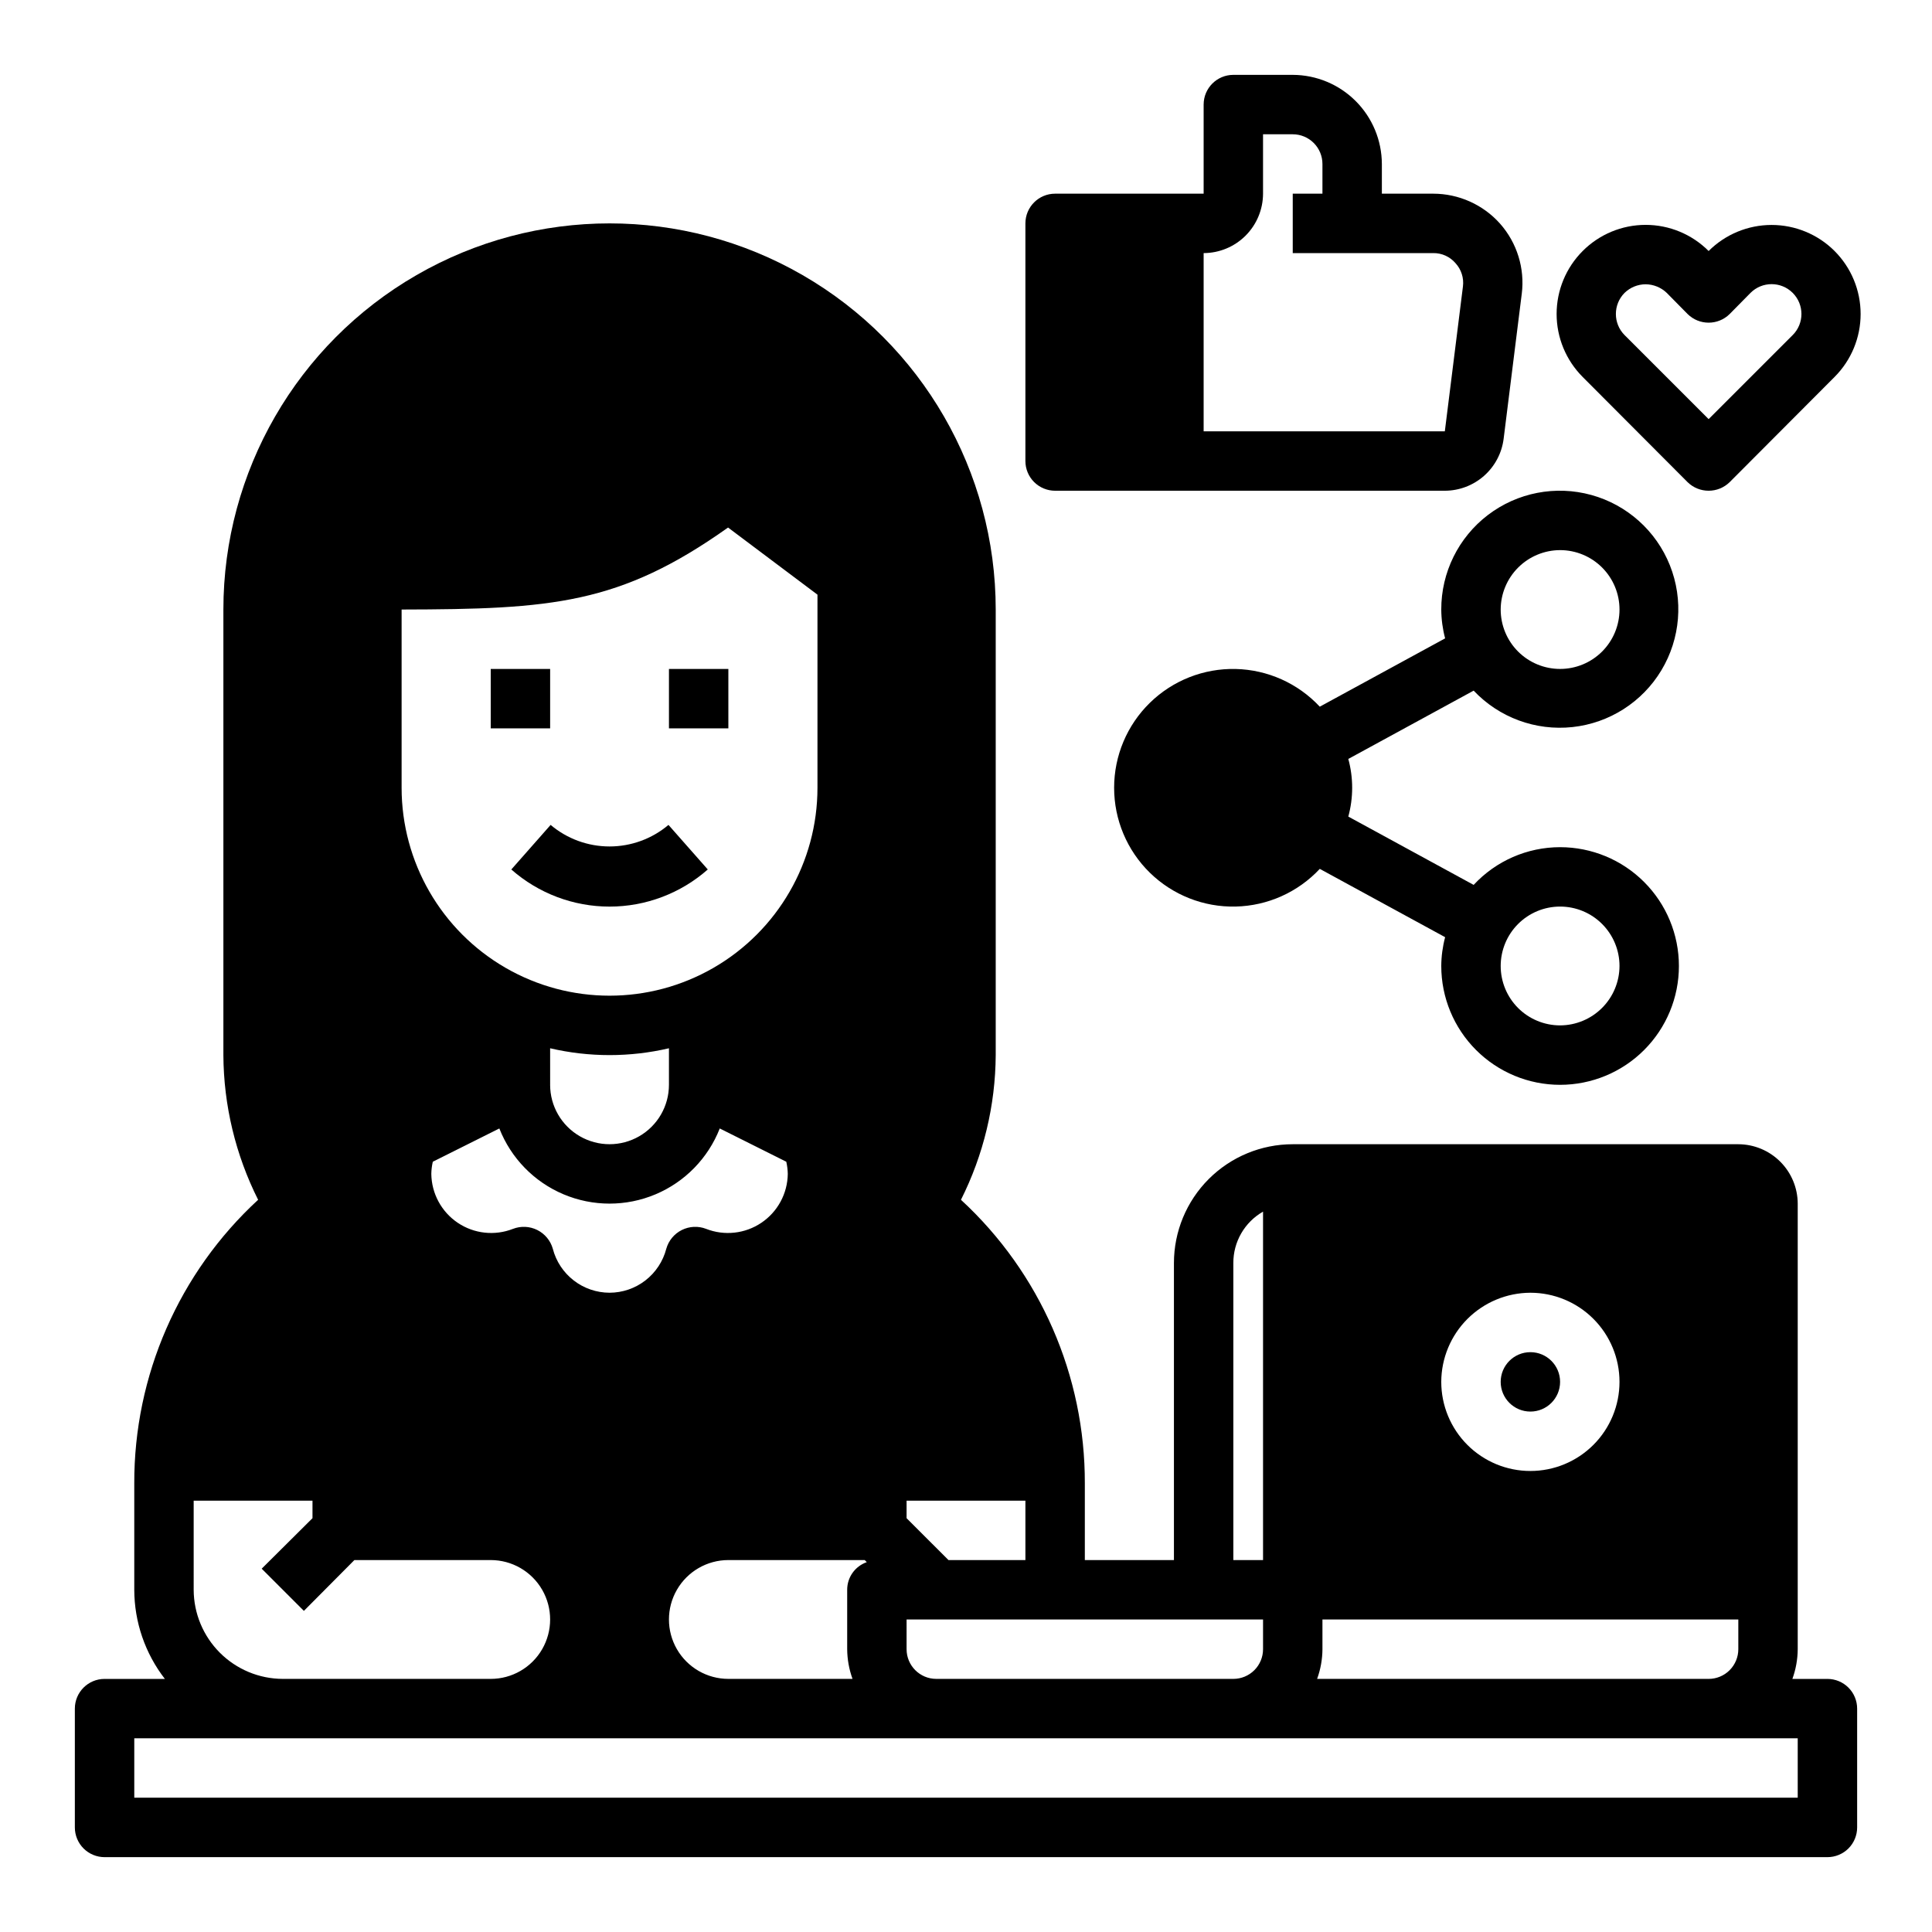
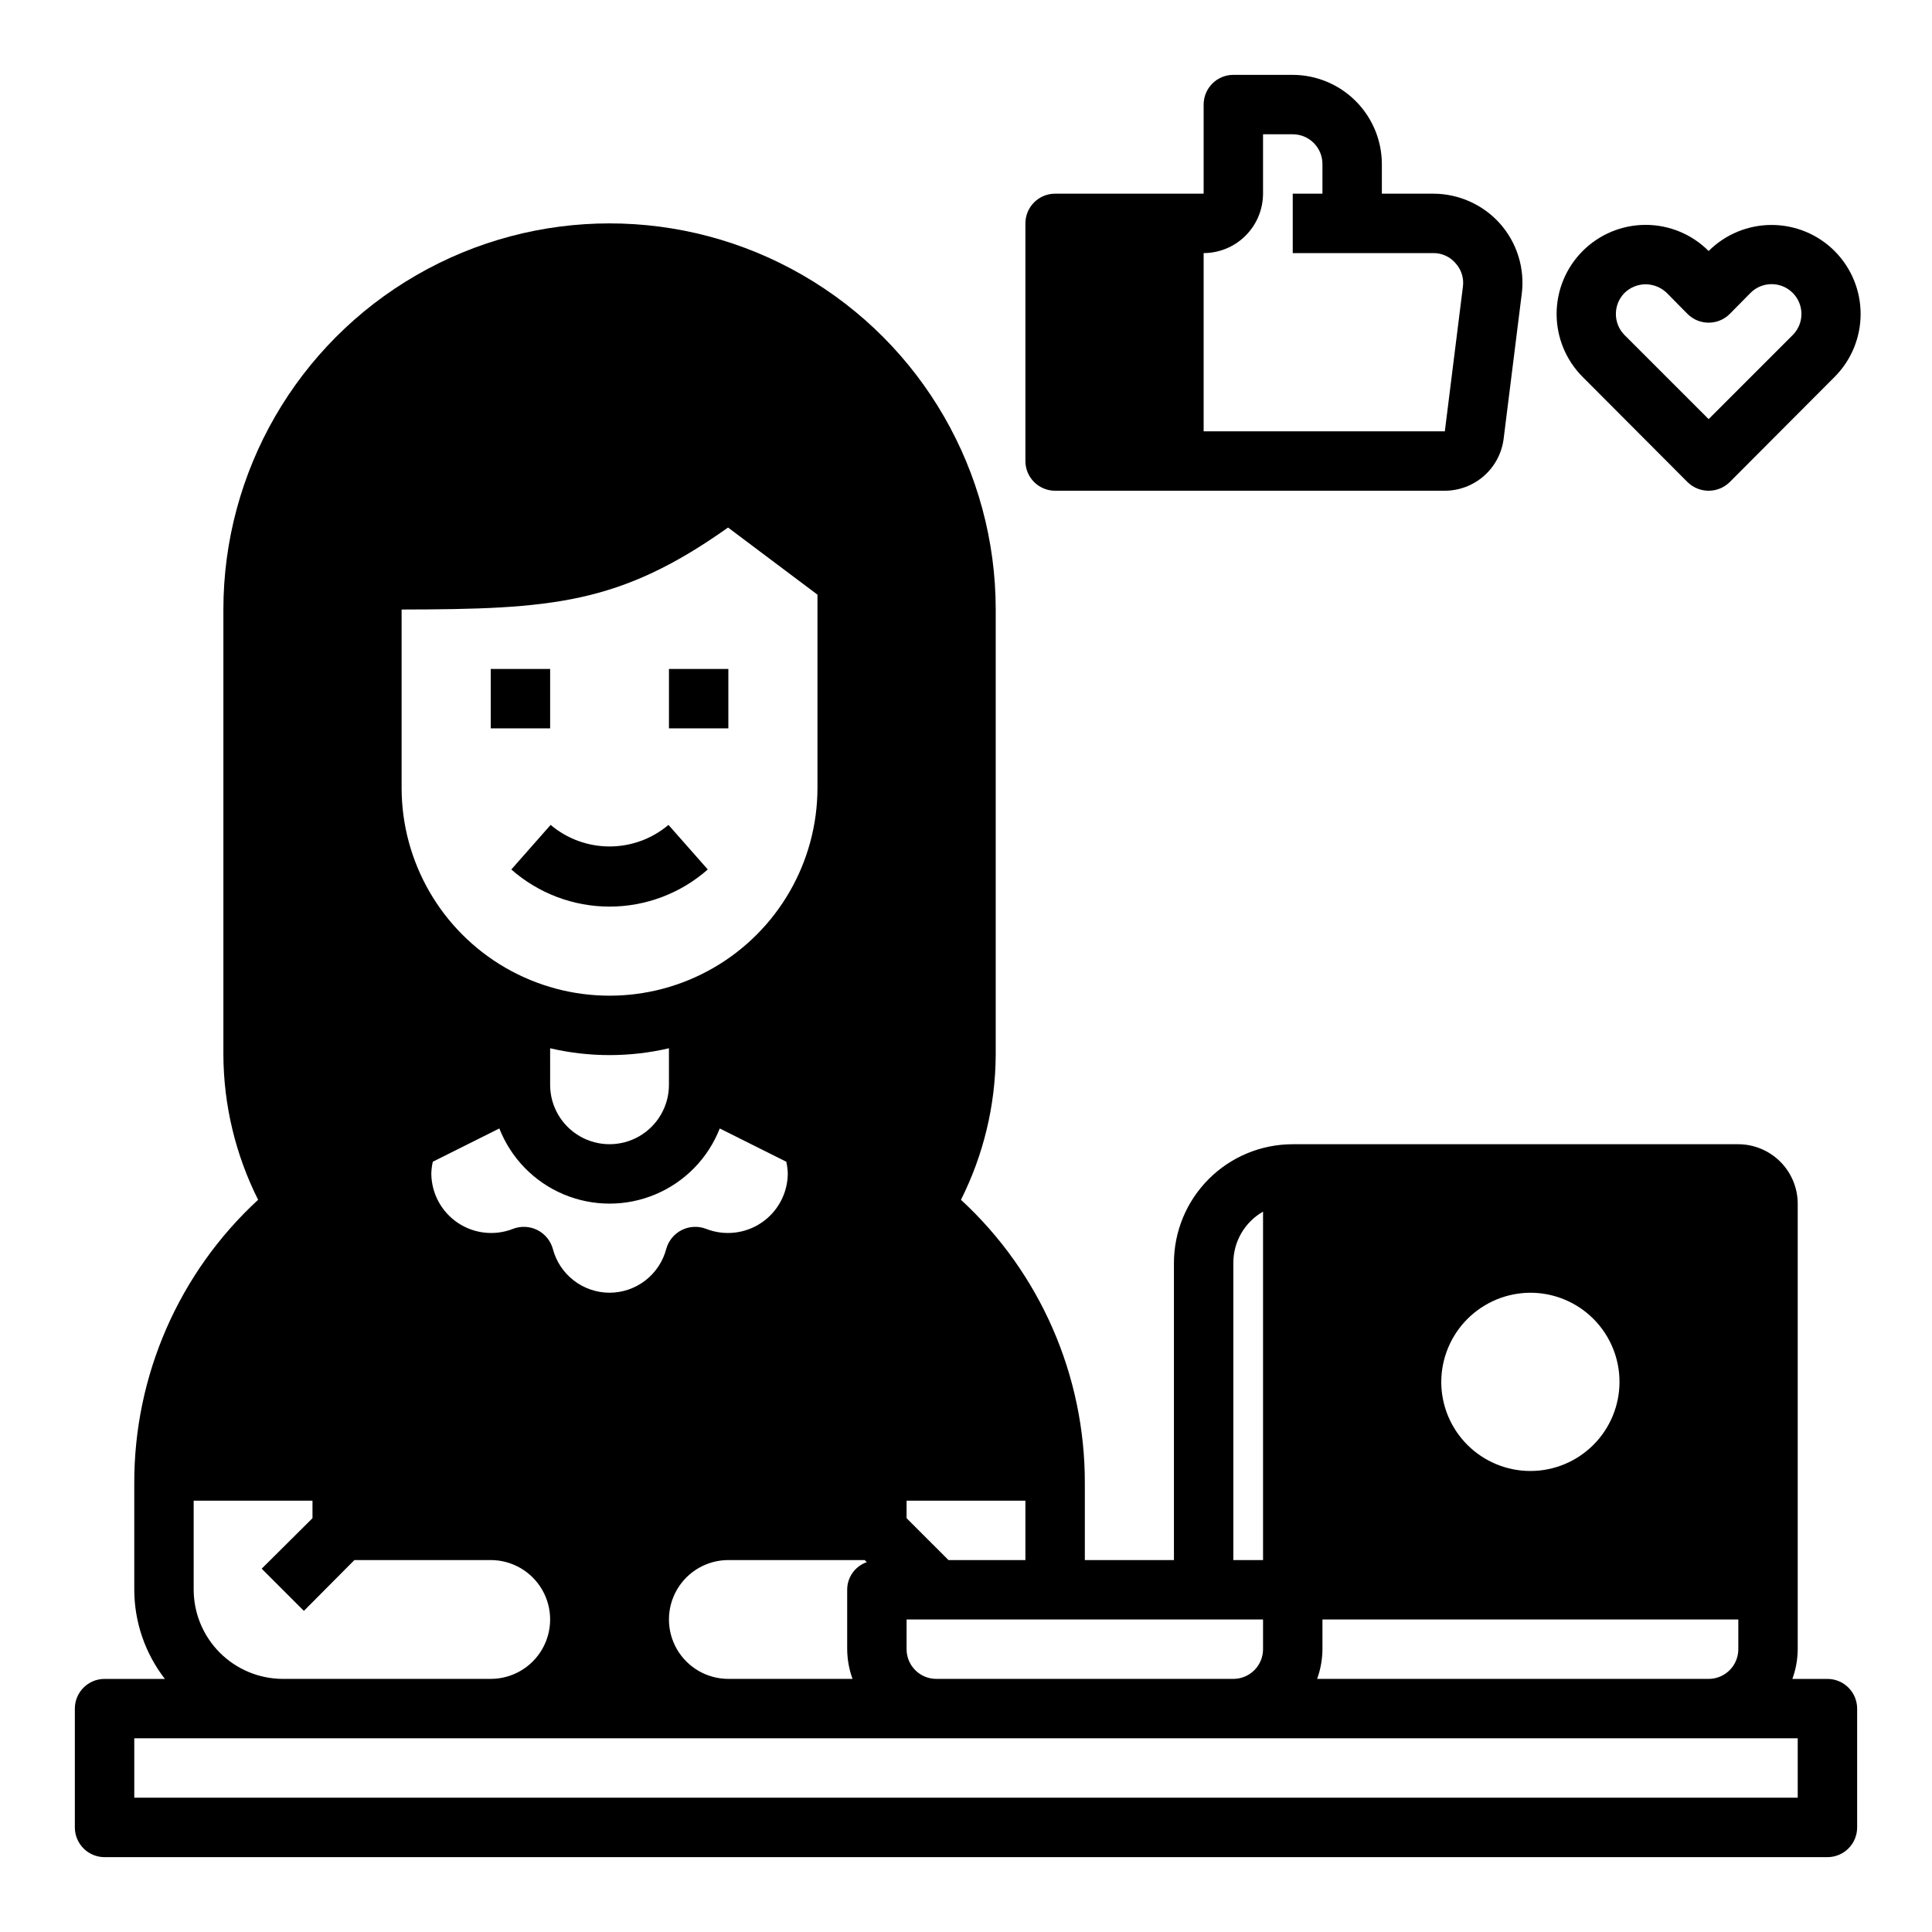
<svg xmlns="http://www.w3.org/2000/svg" fill="#000000" width="800px" height="800px" version="1.1" viewBox="144 144 512 512">
  <g>
    <path d="m274.05 321.28h15.742v15.742h-15.742z" />
    <path d="m321.28 321.28h15.742v15.742h-15.742z" />
    <path d="m289.92 362.61-10.414 11.809h-0.004c7.191 6.34 16.449 9.84 26.035 9.84 9.586 0 18.844-3.5 26.031-9.84l-10.414-11.809c-4.367 3.688-9.902 5.711-15.617 5.711-5.719 0-11.25-2.023-15.617-5.711z" />
    <path d="m541.54 203.28c-4.504-5.055-10.945-7.945-17.715-7.953h-13.617v-7.871c-0.02-6.258-2.512-12.254-6.938-16.676-4.426-4.426-10.422-6.922-16.68-6.941h-15.742c-4.348 0-7.871 3.527-7.871 7.875v23.613h-39.363c-4.348 0-7.871 3.527-7.871 7.875v62.977c0 2.086 0.828 4.09 2.305 5.566 1.477 1.473 3.481 2.305 5.566 2.305h103.28c3.828-0.008 7.523-1.414 10.395-3.949 2.867-2.535 4.715-6.027 5.191-9.828l4.801-38.414h0.004c0.84-6.731-1.254-13.5-5.746-18.578zm-14.645 55.023h-63.918v-47.23c4.168-0.012 8.168-1.676 11.117-4.625 2.949-2.949 4.613-6.949 4.625-11.121v-15.742h7.871c2.09 0 4.09 0.828 5.566 2.305 1.477 1.477 2.305 3.481 2.305 5.566v7.871h-7.871v15.746h37.234c2.269-0.035 4.434 0.949 5.906 2.676 1.523 1.66 2.246 3.902 1.969 6.141z" />
    <path d="m630.18 210.52c-4.426-4.422-10.43-6.906-16.688-6.906-6.258 0-12.262 2.484-16.688 6.906-4.422-4.434-10.43-6.926-16.691-6.926s-12.266 2.492-16.688 6.926c-4.422 4.426-6.906 10.43-6.906 16.688 0 6.258 2.484 12.262 6.906 16.688l27.789 27.867c3.102 3.047 8.074 3.047 11.176 0l27.789-27.867c4.422-4.426 6.906-10.43 6.906-16.688 0-6.258-2.484-12.262-6.906-16.688zm-11.098 22.277-22.277 22.277-22.277-22.277h-0.004c-3.066-3.094-3.066-8.086 0-11.18 1.5-1.453 3.504-2.273 5.59-2.281 2.086 0.023 4.086 0.84 5.59 2.281l5.512 5.59c3.094 3.07 8.082 3.07 11.176 0l5.512-5.59c3.086-3.086 8.09-3.086 11.18 0 3.086 3.09 3.086 8.094 0 11.18z" />
    <path d="m628.29 588.93h-9.289c0.914-2.523 1.395-5.184 1.414-7.871v-118.08c-0.012-4.172-1.676-8.172-4.625-11.121-2.949-2.949-6.945-4.613-11.117-4.625h-118.08c-8.352 0-16.359 3.316-22.266 9.223-5.902 5.906-9.223 13.914-9.223 22.266v78.719h-23.613v-20.309c0.082-28.555-11.828-55.832-32.828-75.176 5.981-11.902 9.133-25.02 9.211-38.34v-118.08c0-36.562-19.504-70.348-51.168-88.625-31.664-18.281-70.676-18.281-102.34 0-31.664 18.277-51.168 52.062-51.168 88.625v118.08c0.074 13.32 3.227 26.438 9.207 38.34-21 19.344-32.91 46.621-32.824 75.176v28.184c0.023 8.551 2.875 16.852 8.109 23.613h-15.98c-4.348 0-7.875 3.527-7.875 7.875v31.488c0 2.086 0.832 4.09 2.309 5.566 1.477 1.473 3.477 2.305 5.566 2.305h456.58c2.086 0 4.09-0.832 5.566-2.305 1.473-1.477 2.305-3.481 2.305-5.566v-31.488c0-2.09-0.832-4.09-2.305-5.566-1.477-1.477-3.481-2.309-5.566-2.309zm-78.723-102.34c6.266 0 12.27 2.488 16.699 6.918 4.43 4.43 6.918 10.438 6.918 16.699s-2.488 12.27-6.918 16.699-10.434 6.918-16.699 6.918c-6.262 0-12.27-2.488-16.699-6.918-4.43-4.43-6.918-10.438-6.918-16.699 0.02-6.258 2.516-12.254 6.938-16.68 4.426-4.422 10.422-6.918 16.68-6.938zm-55.105 94.465v-7.871h110.21v7.871c0 2.09-0.832 4.09-2.305 5.566-1.477 1.477-3.481 2.305-5.566 2.305h-103.75c0.914-2.523 1.395-5.184 1.414-7.871zm-23.613-102.34c-0.012-2.762 0.711-5.481 2.094-7.871 1.383-2.394 3.379-4.375 5.777-5.746v92.336h-7.871zm-86.594 62.977h31.488v15.742h-20.387l-11.102-11.098zm0 31.488h94.465v7.871c0 2.09-0.828 4.09-2.305 5.566-1.477 1.477-3.481 2.305-5.566 2.305h-78.723c-4.348 0-7.871-3.523-7.871-7.871zm-10.547-15.191v-0.004c-3.117 1.086-5.203 4.023-5.195 7.324v15.742c0.02 2.688 0.5 5.348 1.414 7.871h-32.902c-5.625 0-10.824-3-13.637-7.871-2.812-4.871-2.812-10.871 0-15.742s8.012-7.875 13.637-7.875h36.133zm-68.172-71.402c-3.441-0.008-6.785-1.152-9.504-3.262-2.723-2.109-4.668-5.059-5.531-8.387-0.609-2.16-2.102-3.965-4.109-4.969s-4.348-1.117-6.441-0.309c-4.848 1.902-10.32 1.301-14.641-1.605-4.32-2.906-6.938-7.75-7.008-12.957 0.02-1.086 0.152-2.168 0.395-3.227l17.633-8.816c3.09 7.875 9.223 14.168 17.02 17.453 7.793 3.285 16.582 3.285 24.375 0 7.793-3.285 13.93-9.578 17.016-17.453l17.633 8.816c0.242 1.059 0.375 2.141 0.395 3.227-0.066 5.207-2.684 10.051-7.008 12.957-4.32 2.906-9.793 3.508-14.641 1.605-2.094-0.809-4.43-0.695-6.438 0.309-2.008 1.004-3.5 2.809-4.109 4.969-0.867 3.328-2.812 6.277-5.531 8.387-2.723 2.109-6.062 3.254-9.504 3.262zm-15.742-55.105-0.004-9.68c10.359 2.414 21.133 2.414 31.488 0v9.684c0 5.625-3 10.82-7.871 13.633s-10.871 2.812-15.742 0c-4.875-2.812-7.875-8.008-7.875-13.633zm-39.363-125.95c39.754-0.078 57.781-1.34 86.512-21.727l23.695 17.789v51.168c0 19.688-10.5 37.879-27.551 47.723-17.051 9.844-38.055 9.844-55.105 0-17.047-9.844-27.551-28.035-27.551-47.723zm-55.105 236.16h31.488v4.644l-13.461 13.383 11.18 11.18 13.383-13.465h36.133c5.625 0 10.82 3.004 13.633 7.875s2.812 10.871 0 15.742c-2.812 4.871-8.008 7.871-13.633 7.871h-55.105c-6.258-0.016-12.254-2.512-16.68-6.938-4.422-4.422-6.918-10.418-6.938-16.676zm425.09 78.719h-440.83v-15.742h440.83z" />
-     <path d="m557.44 510.21c0 4.348-3.523 7.871-7.871 7.871s-7.871-3.523-7.871-7.871c0-4.348 3.523-7.871 7.871-7.871s7.871 3.523 7.871 7.871" />
-     <path d="m557.44 368.51c-8.691 0-16.992 3.625-22.906 9.996l-33.219-18.105c1.363-5 1.363-10.273 0-15.273l33.219-18.105c6.746 7.141 16.441 10.711 26.207 9.656 9.766-1.059 18.473-6.621 23.535-15.035 5.062-8.418 5.898-18.719 2.258-27.84-3.644-9.121-11.344-16.016-20.809-18.629-9.469-2.613-19.613-0.648-27.422 5.309-7.805 5.961-12.375 15.227-12.352 25.051 0.016 2.578 0.359 5.144 1.023 7.637l-33.219 18.105c-5.785-6.195-13.82-9.797-22.297-9.992-8.473-0.191-16.664 3.039-22.727 8.965-6.062 5.922-9.477 14.039-9.477 22.516s3.414 16.594 9.477 22.52c6.062 5.922 14.254 9.156 22.727 8.961 8.477-0.191 16.512-3.793 22.297-9.988l33.219 18.105c-0.664 2.492-1.008 5.059-1.023 7.637 0 8.352 3.32 16.359 9.223 22.266 5.906 5.902 13.914 9.223 22.266 9.223s16.363-3.32 22.266-9.223c5.906-5.906 9.223-13.914 9.223-22.266s-3.316-16.363-9.223-22.266c-5.902-5.906-13.914-9.223-22.266-9.223zm0-78.719v-0.004c4.176 0 8.18 1.66 11.133 4.613 2.953 2.953 4.613 6.957 4.613 11.133 0 4.176-1.66 8.18-4.613 11.133-2.953 2.953-6.957 4.609-11.133 4.609s-8.18-1.656-11.133-4.609c-2.949-2.953-4.609-6.957-4.609-11.133 0.012-4.172 1.676-8.172 4.625-11.121 2.949-2.949 6.945-4.613 11.117-4.625zm0 125.95v-0.004c-4.176 0-8.18-1.66-11.133-4.609-2.949-2.953-4.609-6.957-4.609-11.133s1.66-8.18 4.609-11.133c2.953-2.953 6.957-4.613 11.133-4.613s8.18 1.66 11.133 4.613c2.953 2.953 4.613 6.957 4.613 11.133-0.012 4.172-1.676 8.168-4.625 11.117-2.949 2.949-6.949 4.613-11.121 4.625z" />
  </g>
</svg>